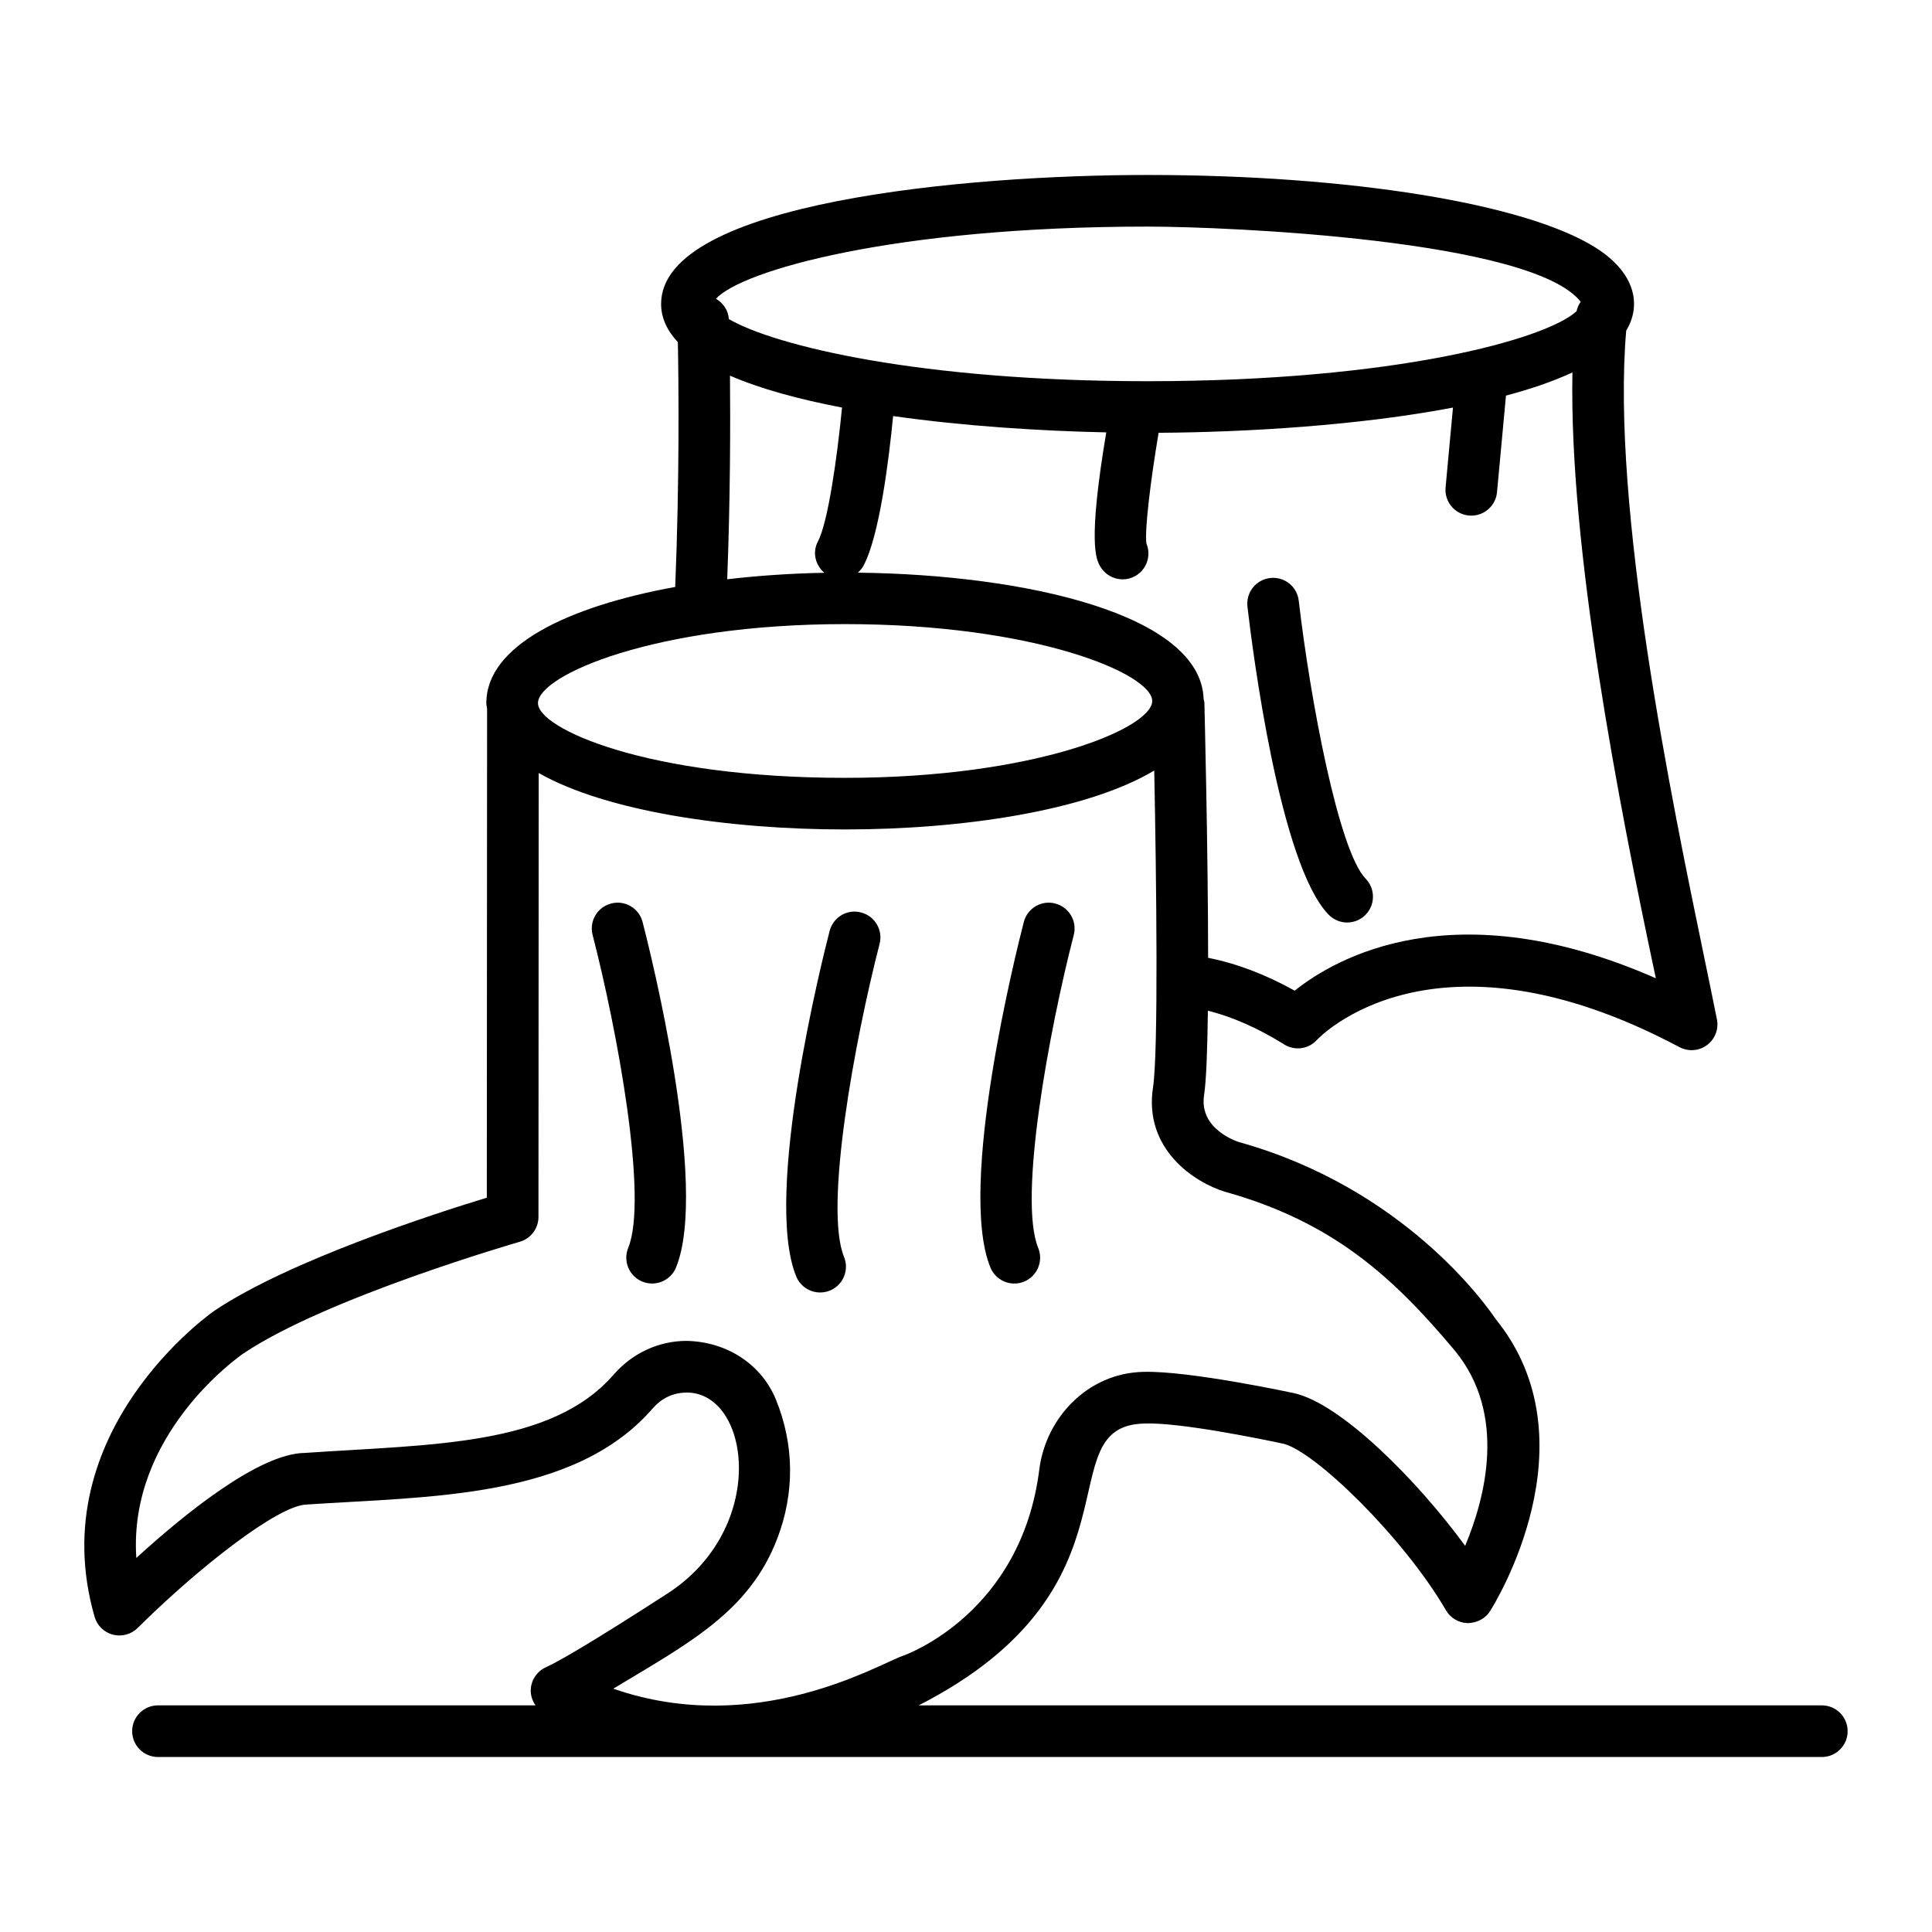
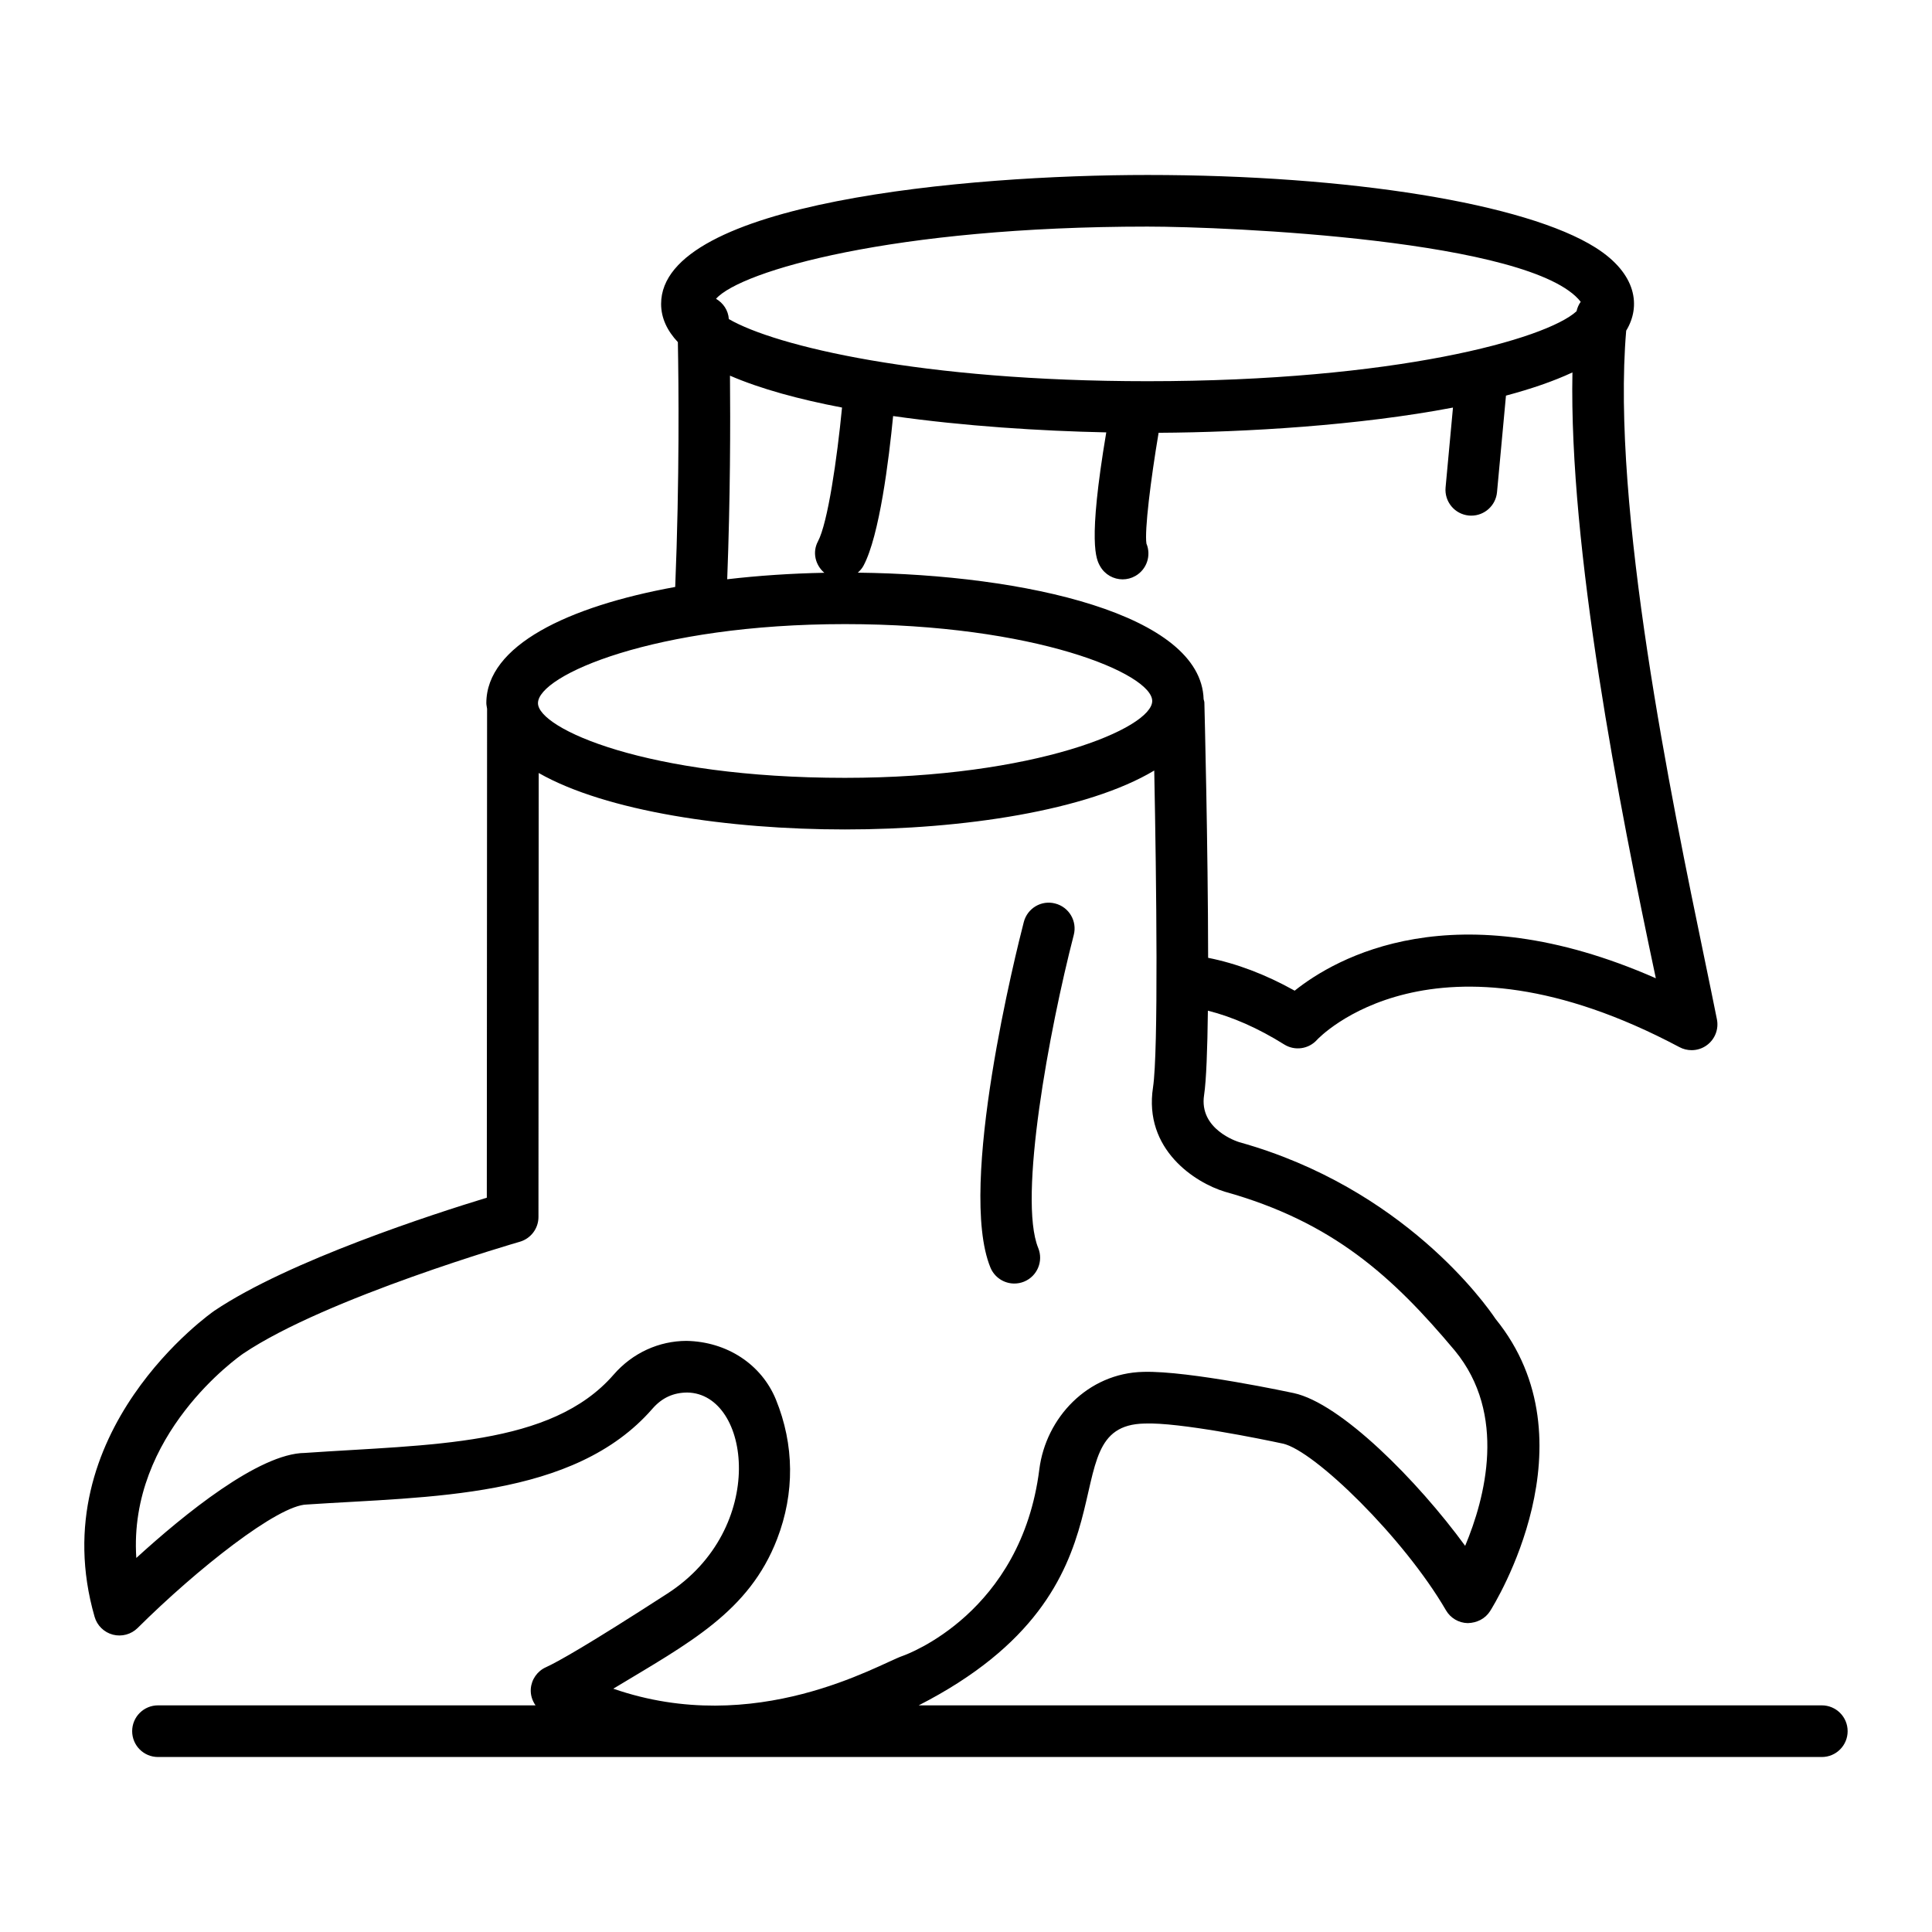
<svg xmlns="http://www.w3.org/2000/svg" fill="#000000" width="800px" height="800px" version="1.1" viewBox="144 144 512 512">
  <g>
    <path d="m626.8 595.94h-239.34c61.508-31.441 33.496-74.148 59.863-74.688 9.109-0.375 31.191 4.144 36.641 5.32 8.301 1.789 32.055 24.93 43.227 44.164 1.195 2.07 3.387 3.359 5.781 3.406 2.438-0.066 4.629-1.156 5.914-3.18 1.156-1.816 27.91-44.879 1.445-77.449-2.594-3.875-24.398-34.688-67.914-46.828-0.441-0.133-10.73-3.367-9.32-12.484 0.582-3.879 0.883-12.125 1.004-22.363 6.496 1.637 13.262 4.598 20.211 8.945 2.812 1.766 6.481 1.258 8.707-1.215 0.293-0.328 30.711-32.797 96.059 1.938 1.008 0.535 2.113 0.801 3.215 0.801 1.445 0 2.879-0.453 4.082-1.352 2.125-1.578 3.148-4.238 2.625-6.828-0.902-4.539-2.012-9.875-3.246-15.855-8.738-42.145-24.789-119.76-20.797-166.64 3.926-6.445 2.836-15.086-8.117-22.012-18.516-11.695-65.125-19.25-118.74-19.25-47.879 0-128.9 7.195-128.9 34.172 0 3.75 1.613 7.106 4.441 10.125 0.203 10.77 0.469 36.316-0.703 64.879-28.461 5.172-50.055 15.527-50.055 30.797 0 0.543 0.16 1.043 0.211 1.57 0 0.02-0.012 0.039-0.012 0.059l-0.07 129.43c-13.766 4.195-52.402 16.645-72.211 29.969-0.461 0.312-45.871 31.953-31.73 81.102 0.668 2.324 2.512 4.121 4.856 4.731 2.328 0.602 4.828-0.066 6.547-1.77 15.773-15.672 37.254-32.637 44.871-32.723 32.305-2.172 70.715-1.426 91.566-25.398 2.555-2.93 5.609-4.277 9.281-4.277 16.734 0.324 21.395 36.051-5.367 53.305-21.09 13.633-29.121 18.121-32.148 19.492-2.277 1.023-3.809 3.207-4.008 5.691-0.125 1.602 0.363 3.133 1.25 4.41l-100.05 0.004c-3.777 0-6.844 3.059-6.844 6.844 0 3.781 3.062 6.844 6.844 6.844 62.695 0.004 43.738 0.012 440.93 0 3.781 0 6.844-3.059 6.844-6.844s-3.059-6.844-6.844-6.844zm-43.988-192.69c-53.465-23.508-84.891-5.359-95.711 3.289-7.773-4.34-15.441-7.219-22.934-8.707-0.027-29.473-0.938-65.348-0.996-67.668-0.008-0.309-0.148-0.574-0.199-0.871-0.672-22.48-47.148-33.02-91.645-33.531 0.586-0.523 1.121-1.113 1.512-1.848 4.238-7.941 6.727-28.137 7.848-39.656 18.758 2.672 39.008 3.957 56.484 4.328-4.965 29.535-2.652 33.676-1.609 35.5 1.262 2.211 3.574 3.449 5.945 3.449 1.148 0 2.32-0.289 3.387-0.902 3.035-1.738 4.238-5.438 2.922-8.582-0.523-3.453 1.113-16.809 3.227-29.355 23.148-0.137 53.102-1.93 78.012-6.684l-1.961 21.164c-0.348 3.769 2.418 7.098 6.18 7.449 0.219 0.02 0.434 0.027 0.641 0.027 3.496 0 6.477-2.668 6.809-6.207l2.375-25.602c6.613-1.762 12.59-3.797 17.613-6.148-0.926 46.625 12.27 114.38 22.102 160.55zm-19.91-179.27c-0.527 0.742-0.898 1.57-1.102 2.504-8.078 7.414-48.105 18.539-113.7 18.539-60.039 0-98.637-9.324-110.95-16.465-0.156-2.34-1.5-4.262-3.394-5.375 6.547-7.394 47.02-19.133 114.35-19.133 21.105 0.004 101.94 3.457 114.8 19.93zm-225.45 19.574c8.109 3.512 18.367 6.289 29.695 8.453-1.309 13.504-3.773 30.574-6.379 35.461-1.543 2.887-0.703 6.285 1.684 8.324-8.734 0.168-17.398 0.746-25.734 1.719 0.828-21.582 0.855-41.238 0.734-53.957zm30.449 65.84c50.523 0 81.449 13.191 81.449 20.375 0 7.184-30.926 20.367-81.449 20.367-52.625 0-81.332-13.078-81.332-19.793 0.004-7.387 30.883-20.949 81.332-20.949zm-61.375 282.13c20.035-12.094 35.996-20.363 43.43-39.707 4.672-12.156 4.559-24.926-0.336-36.934-3.789-9.242-12.883-15.344-23.75-15.535-7.156 0.035-14.188 3.102-19.285 8.988-16.555 19.016-48.484 18.406-81.809 20.707-12.148 0.121-32.031 16.312-44.652 27.832-2.168-32.73 27.012-53.25 28.352-54.172 22.027-14.82 72.758-29.477 73.266-29.621 2.934-0.844 4.957-3.523 4.957-6.57l0.062-117.66c17.855 10.168 50.262 14.961 81.141 14.961 31.328 0 64.266-4.992 81.984-15.617 0.586 29.574 1.121 74.352-0.32 83.938-2.559 16.547 11.227 25.312 19.023 27.68 28.66 8 44.551 22.555 60.949 42.105 13.918 16.898 8.047 39.098 2.746 51.746-12.617-17.273-32.949-37.789-45.426-40.48-0.273-0.055-27.727-5.973-39.848-5.625-14.777 0.316-25.852 12.195-27.578 25.828-4.777 38.035-35 49.027-36.266 49.461-6.309 2.188-38.859 21.789-76.641 8.672z" />
-     <path d="m488.18 303.19c-0.434-3.754-3.801-6.457-7.586-6.008-3.754 0.434-6.441 3.836-6.008 7.586 1.309 11.293 8.527 68.293 21.516 81.633 1.344 1.383 3.121 2.07 4.906 2.07 1.723 0 3.441-0.648 4.769-1.938 2.715-2.641 2.766-6.969 0.133-9.676-7.164-7.367-14.684-47.512-17.73-73.668z" />
-     <path d="m305.96 383.44c-3.66 0.941-5.859 4.676-4.91 8.332 6.488 25.113 14.789 69.828 9.43 82.941-1.43 3.5 0.246 7.496 3.742 8.926 0.848 0.348 1.73 0.508 2.594 0.508 2.691 0 5.254-1.605 6.336-4.25 8.82-21.582-7.016-84.449-8.855-91.547-0.949-3.66-4.68-5.879-8.336-4.91z" />
+     <path d="m305.96 383.44z" />
    <path d="m412.8 484.15c0.867 0 1.742-0.16 2.594-0.508 3.496-1.43 5.172-5.426 3.742-8.926-5.367-13.098 2.934-57.82 9.422-82.941 0.949-3.656-1.25-7.391-4.91-8.332-3.66-0.977-7.391 1.25-8.332 4.91-1.836 7.098-17.676 69.965-8.848 91.547 1.086 2.644 3.637 4.25 6.332 4.25z" />
-     <path d="m361.34 486.52c0.867 0 1.742-0.16 2.594-0.508 3.496-1.43 5.172-5.426 3.742-8.926-5.367-13.098 2.934-57.82 9.422-82.941 0.949-3.656-1.25-7.391-4.91-8.332-3.656-0.988-7.391 1.25-8.332 4.91-1.836 7.098-17.676 69.965-8.848 91.547 1.09 2.648 3.641 4.25 6.332 4.25z" />
  </g>
</svg>